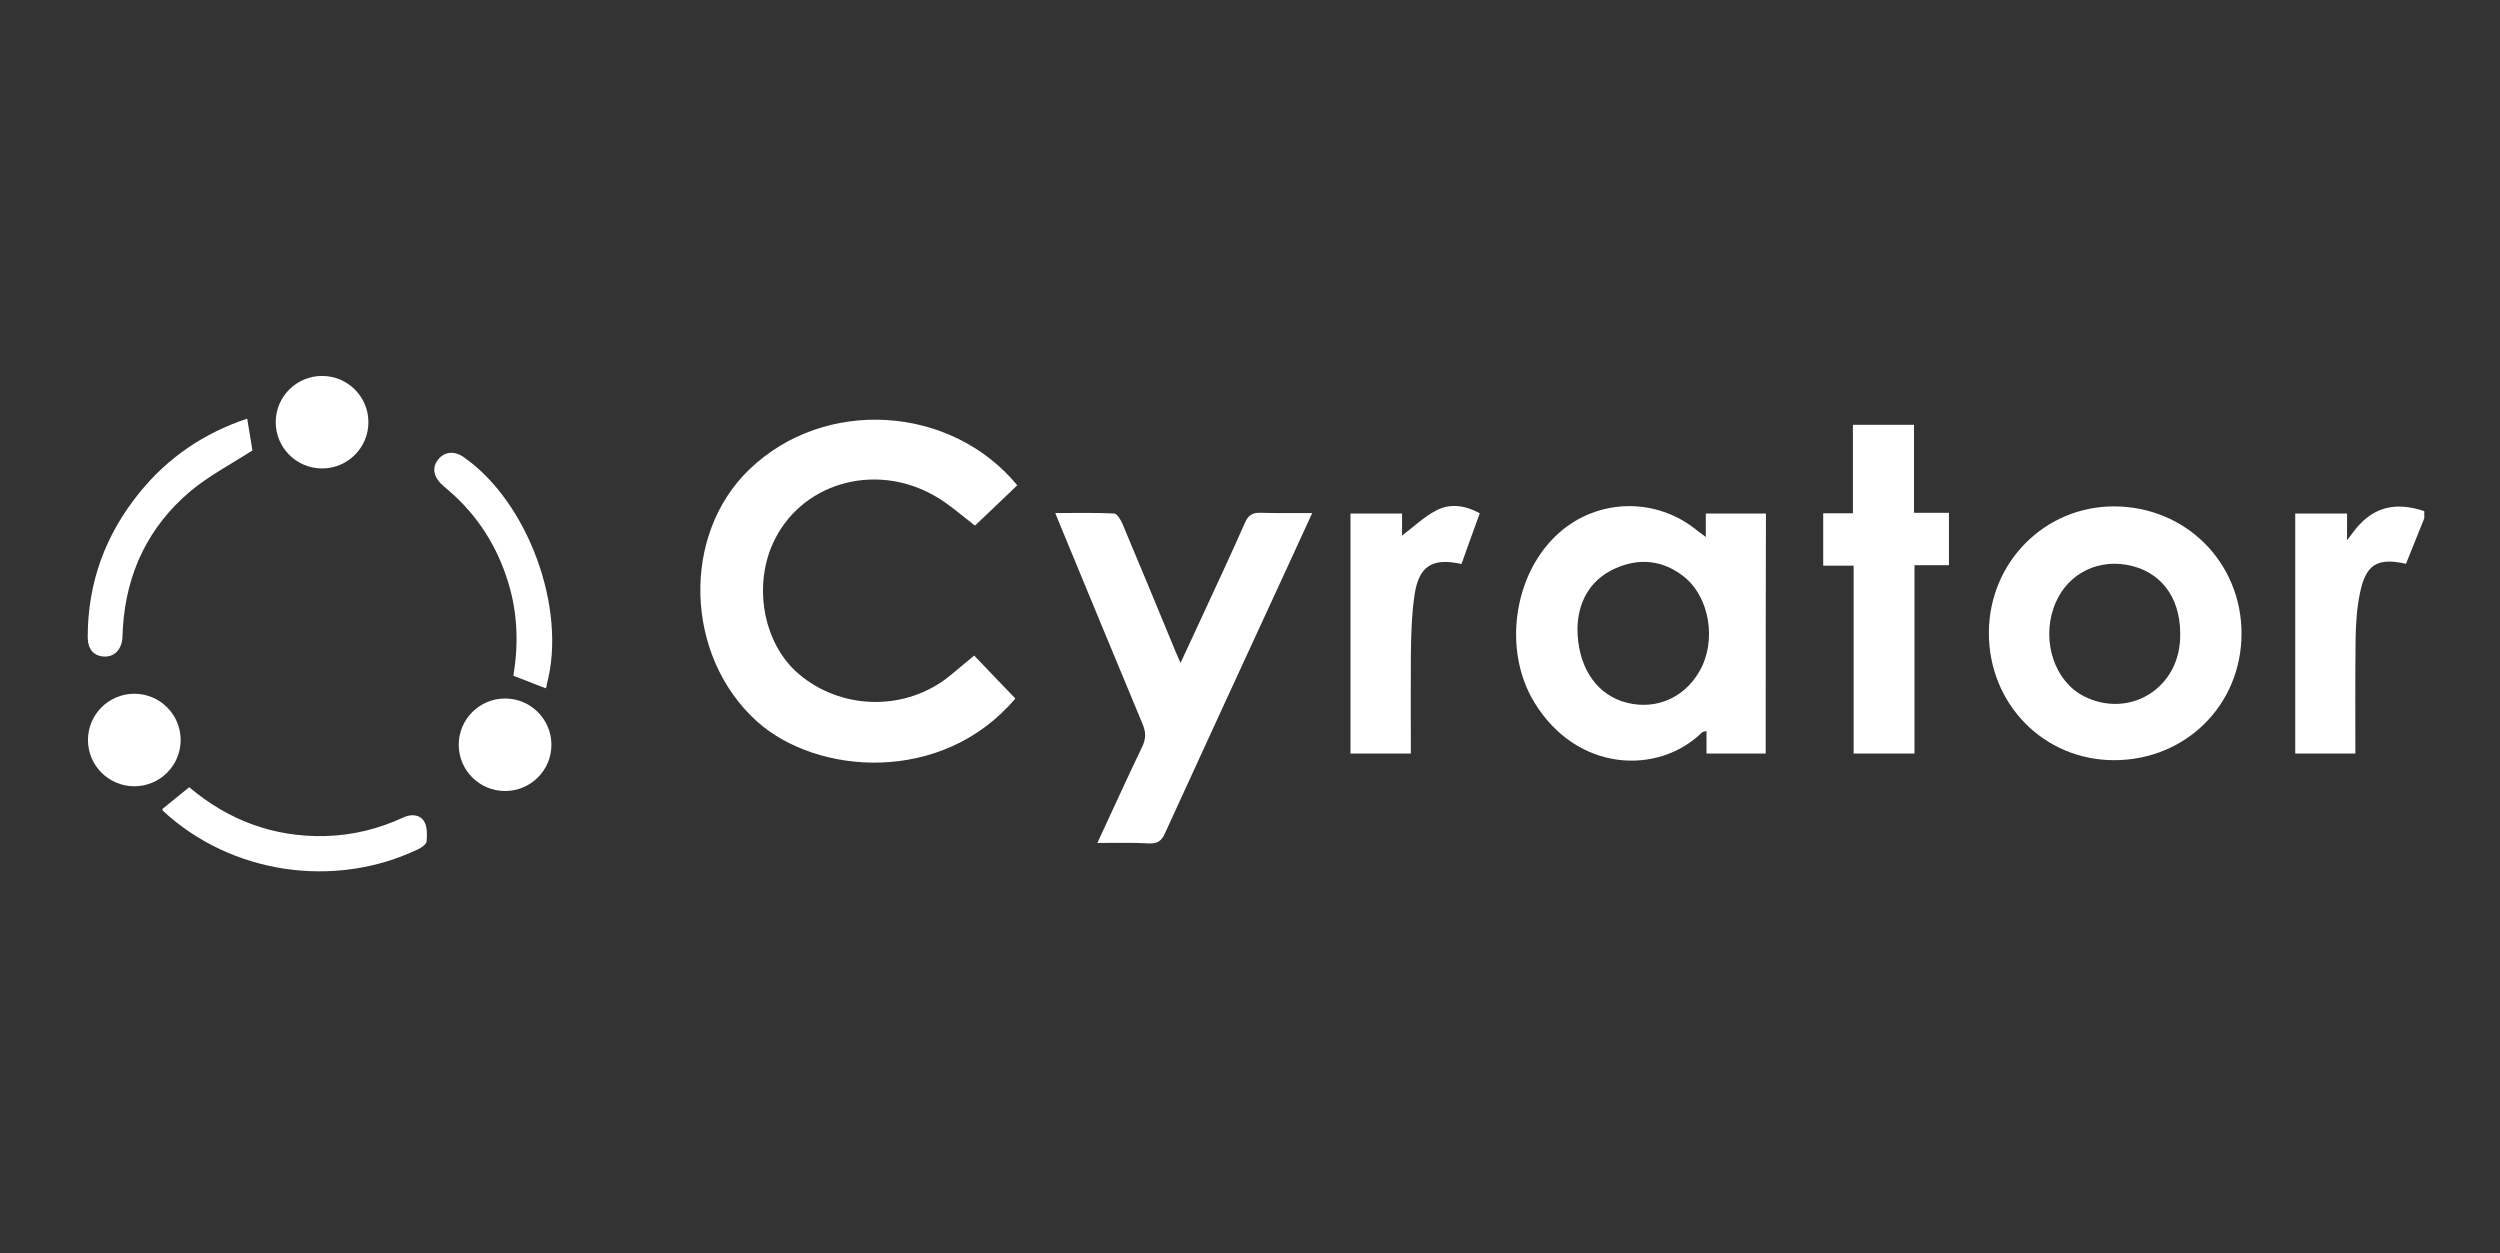
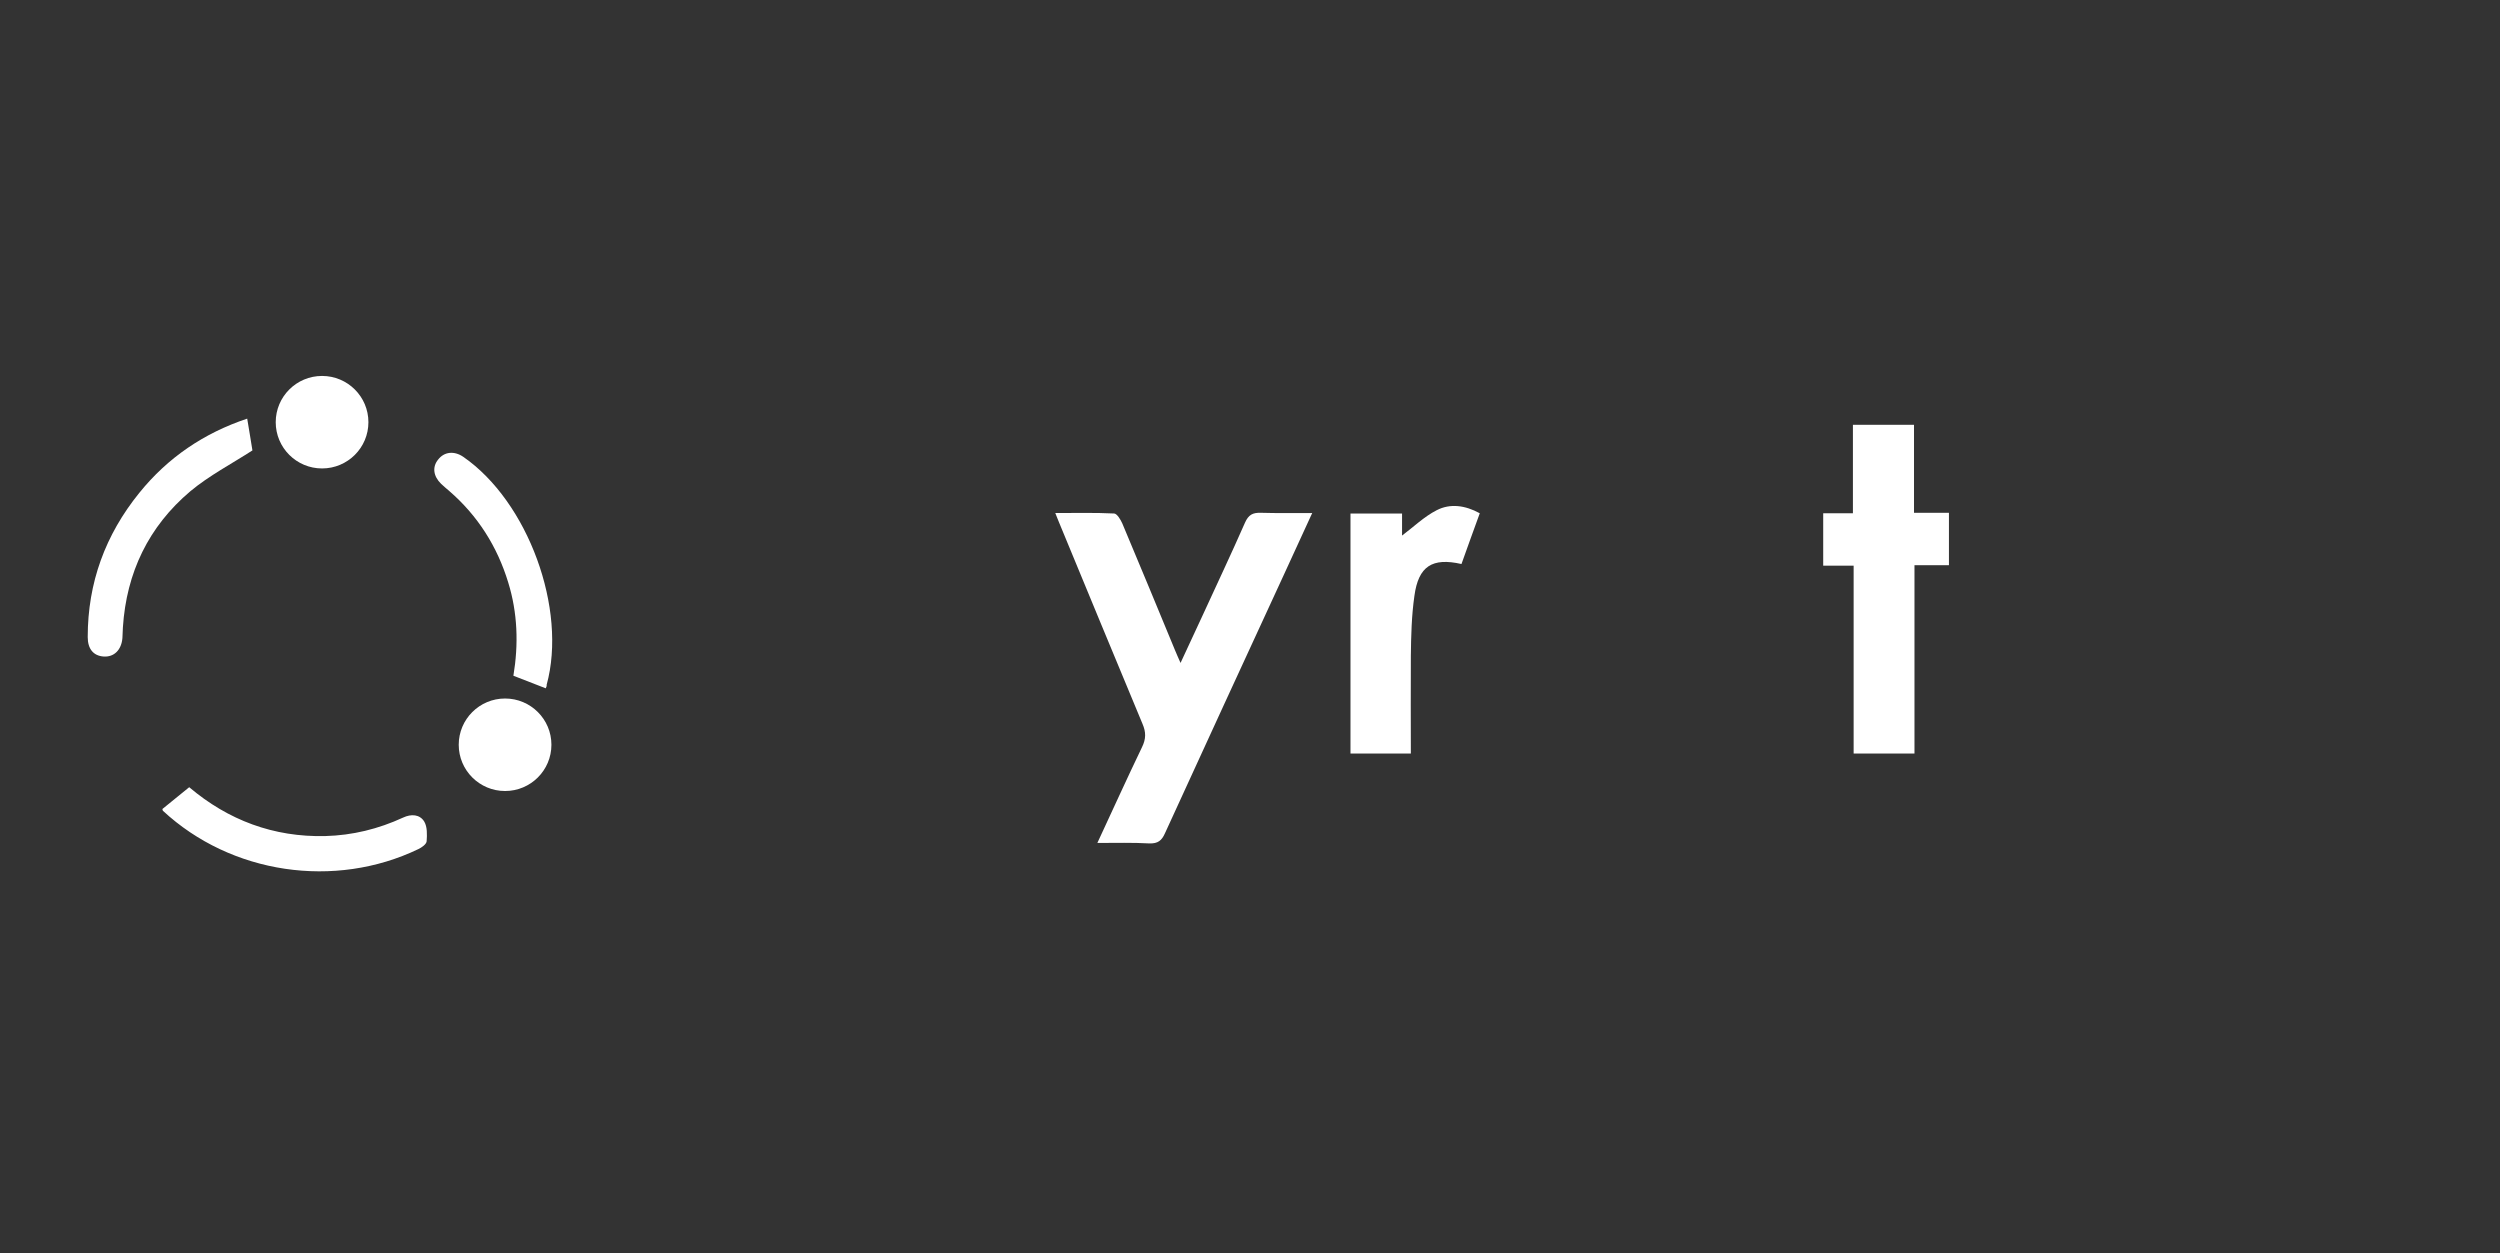
<svg xmlns="http://www.w3.org/2000/svg" width="399" height="200" viewBox="0 0 399 200" fill="none">
  <rect x="0" y="0" width="399" height="200" fill="#333333" stroke="none" />
  <path d="M39.453 66.814C39.794 68.782 40.06 70.523 40.287 71.886C36.949 74.044 33.384 75.899 30.387 78.397C23.711 84.037 20.183 91.381 19.614 100.126C19.576 100.693 19.576 101.261 19.538 101.829C19.386 103.722 18.21 104.895 16.541 104.782C14.91 104.668 14 103.57 14 101.678C14 93.009 16.807 85.362 22.231 78.662C26.783 73.022 32.549 69.123 39.453 66.814Z" fill="white" />
  <path d="M25.911 129.122C27.352 127.949 28.756 126.813 30.197 125.639C36.418 130.901 43.663 133.627 51.895 133.437C56.257 133.324 60.392 132.302 64.337 130.485C65.626 129.879 66.992 129.955 67.713 131.128C68.206 131.961 68.168 133.21 68.092 134.27C68.054 134.724 67.333 135.254 66.764 135.519C53.45 141.917 36.911 139.532 25.987 129.387C25.949 129.311 25.949 129.16 25.911 129.122Z" fill="white" />
  <path d="M87.096 109.854C85.314 109.173 83.683 108.529 81.938 107.848C82.772 102.851 82.62 97.817 81.103 92.933C79.358 87.217 76.248 82.296 71.696 78.359C71.278 77.981 70.823 77.64 70.406 77.224C69.154 76.013 68.965 74.536 69.913 73.363C70.899 72.076 72.492 71.924 73.934 72.908C84.289 80.063 90.548 97.211 87.248 109.287C87.286 109.514 87.172 109.665 87.096 109.854Z" fill="white" />
-   <ellipse cx="21.435" cy="118.106" rx="7.397" ry="7.382" fill="white" />
  <ellipse cx="80.61" cy="118.864" rx="7.397" ry="7.382" fill="white" />
  <ellipse cx="51.402" cy="67.382" rx="7.397" ry="7.382" fill="white" />
-   <path d="M386.916 82.713C385.93 85.135 384.982 87.558 383.996 89.981C379.406 88.958 377.585 90.056 376.637 94.712C376.143 97.097 375.992 99.596 375.954 102.018C375.878 108.075 375.916 114.094 375.916 120.264C372.654 120.264 369.543 120.264 366.319 120.264C366.319 107.469 366.319 94.788 366.319 81.955C369.088 81.955 371.743 81.955 374.588 81.955C374.588 83.28 374.588 84.567 374.588 86.233C375.423 85.173 375.954 84.34 376.637 83.659C379.557 80.555 383.085 80.29 386.916 81.577C386.916 81.955 386.916 82.334 386.916 82.713Z" fill="white" />
-   <path d="M155.489 104.63C157.727 106.977 159.889 109.248 162.051 111.482C150.406 125.261 130.302 123.747 120.743 115.078C109.287 104.668 108.68 85.362 119.643 74.877C131.591 63.407 151.734 64.58 162.355 77.451C160.117 79.608 157.841 81.766 155.603 83.886C153.63 82.372 151.848 80.782 149.837 79.533C140.43 73.665 128.443 76.694 123.701 86.006C120.06 93.122 121.729 102.662 127.457 107.545C134.019 113.147 143.806 113.564 150.823 108.453C152.341 107.318 153.782 105.993 155.489 104.63Z" fill="white" />
-   <path d="M281.805 120.264C278.695 120.264 275.622 120.264 272.36 120.264C272.36 119.091 272.36 117.955 272.36 116.668C271.98 116.781 271.753 116.781 271.639 116.895C264.659 123.747 251.686 123.255 244.896 112.125C239.776 103.76 241.558 91.495 248.804 85.059C255.062 79.495 264.394 79.343 270.88 84.681C271.26 84.984 271.639 85.249 272.246 85.703C272.246 84.34 272.246 83.242 272.246 81.955C275.47 81.955 278.581 81.955 281.843 81.955C281.805 94.75 281.805 107.431 281.805 120.264ZM251.762 100.277C251.762 106.182 254.531 110.422 258.78 111.898C263.673 113.564 268.68 111.671 271.26 107.091C273.991 102.321 272.891 95.356 268.794 92.062C265.418 89.375 261.587 88.996 257.756 90.738C253.469 92.668 251.838 96.454 251.762 100.277Z" fill="white" />
-   <path d="M357.746 101.11C357.746 112.504 348.832 121.324 337.414 121.324C326.186 121.324 317.386 112.352 317.424 100.958C317.462 89.715 326.376 80.782 337.452 80.82C348.832 80.858 357.746 89.753 357.746 101.11ZM347.96 101.11C347.96 95.166 344.697 91.04 339.349 90.132C334.114 89.261 329.448 92.062 327.741 97.059C325.883 102.472 327.931 108.718 332.559 111.103C339.804 114.813 348.149 109.854 347.96 101.11Z" fill="white" />
  <path d="M175.138 134.535C177.604 129.236 179.88 124.201 182.269 119.242C182.914 117.917 182.914 116.857 182.345 115.532C177.869 104.819 173.469 94.107 169.031 83.394C168.879 82.978 168.689 82.599 168.424 81.88C171.686 81.88 174.759 81.804 177.831 81.955C178.286 81.993 178.855 82.94 179.121 83.545C181.966 90.283 184.735 97.022 187.542 103.797C187.77 104.365 188.035 104.933 188.414 105.804C189.704 103.04 190.842 100.542 192.018 98.043C194.256 93.16 196.532 88.353 198.694 83.432C199.263 82.145 199.946 81.804 201.236 81.842C203.853 81.918 206.508 81.88 209.429 81.88C207.798 85.4 206.319 88.656 204.839 91.873C198.542 105.539 192.208 119.242 185.949 132.945C185.418 134.157 184.811 134.649 183.445 134.611C180.79 134.46 178.135 134.535 175.138 134.535Z" fill="white" />
  <path d="M295.84 120.264C295.84 110.27 295.84 100.39 295.84 90.283C294.171 90.283 292.616 90.283 290.984 90.283C290.984 87.406 290.984 84.794 290.984 81.917C292.502 81.917 294.019 81.917 295.726 81.917C295.726 77.11 295.726 72.529 295.726 67.798C299.026 67.798 302.137 67.798 305.475 67.798C305.475 72.416 305.475 77.034 305.475 81.842C307.447 81.842 309.192 81.842 311.051 81.842C311.051 84.719 311.051 87.368 311.051 90.207C309.23 90.207 307.485 90.207 305.551 90.207C305.551 100.315 305.551 110.232 305.551 120.264C302.213 120.264 299.102 120.264 295.84 120.264Z" fill="white" />
  <path d="M225.172 120.264C221.796 120.264 218.723 120.264 215.537 120.264C215.537 107.469 215.537 94.75 215.537 81.955C218.306 81.955 220.961 81.955 223.768 81.955C223.768 83.28 223.768 84.529 223.768 85.476C225.589 84.113 227.296 82.447 229.306 81.425C231.431 80.328 233.82 80.63 236.172 81.917C235.186 84.643 234.2 87.331 233.251 90.018C228.586 88.958 226.385 90.359 225.741 95.091C225.285 98.27 225.21 101.488 225.172 104.706C225.134 109.816 225.172 114.964 225.172 120.264Z" fill="white" />
</svg>